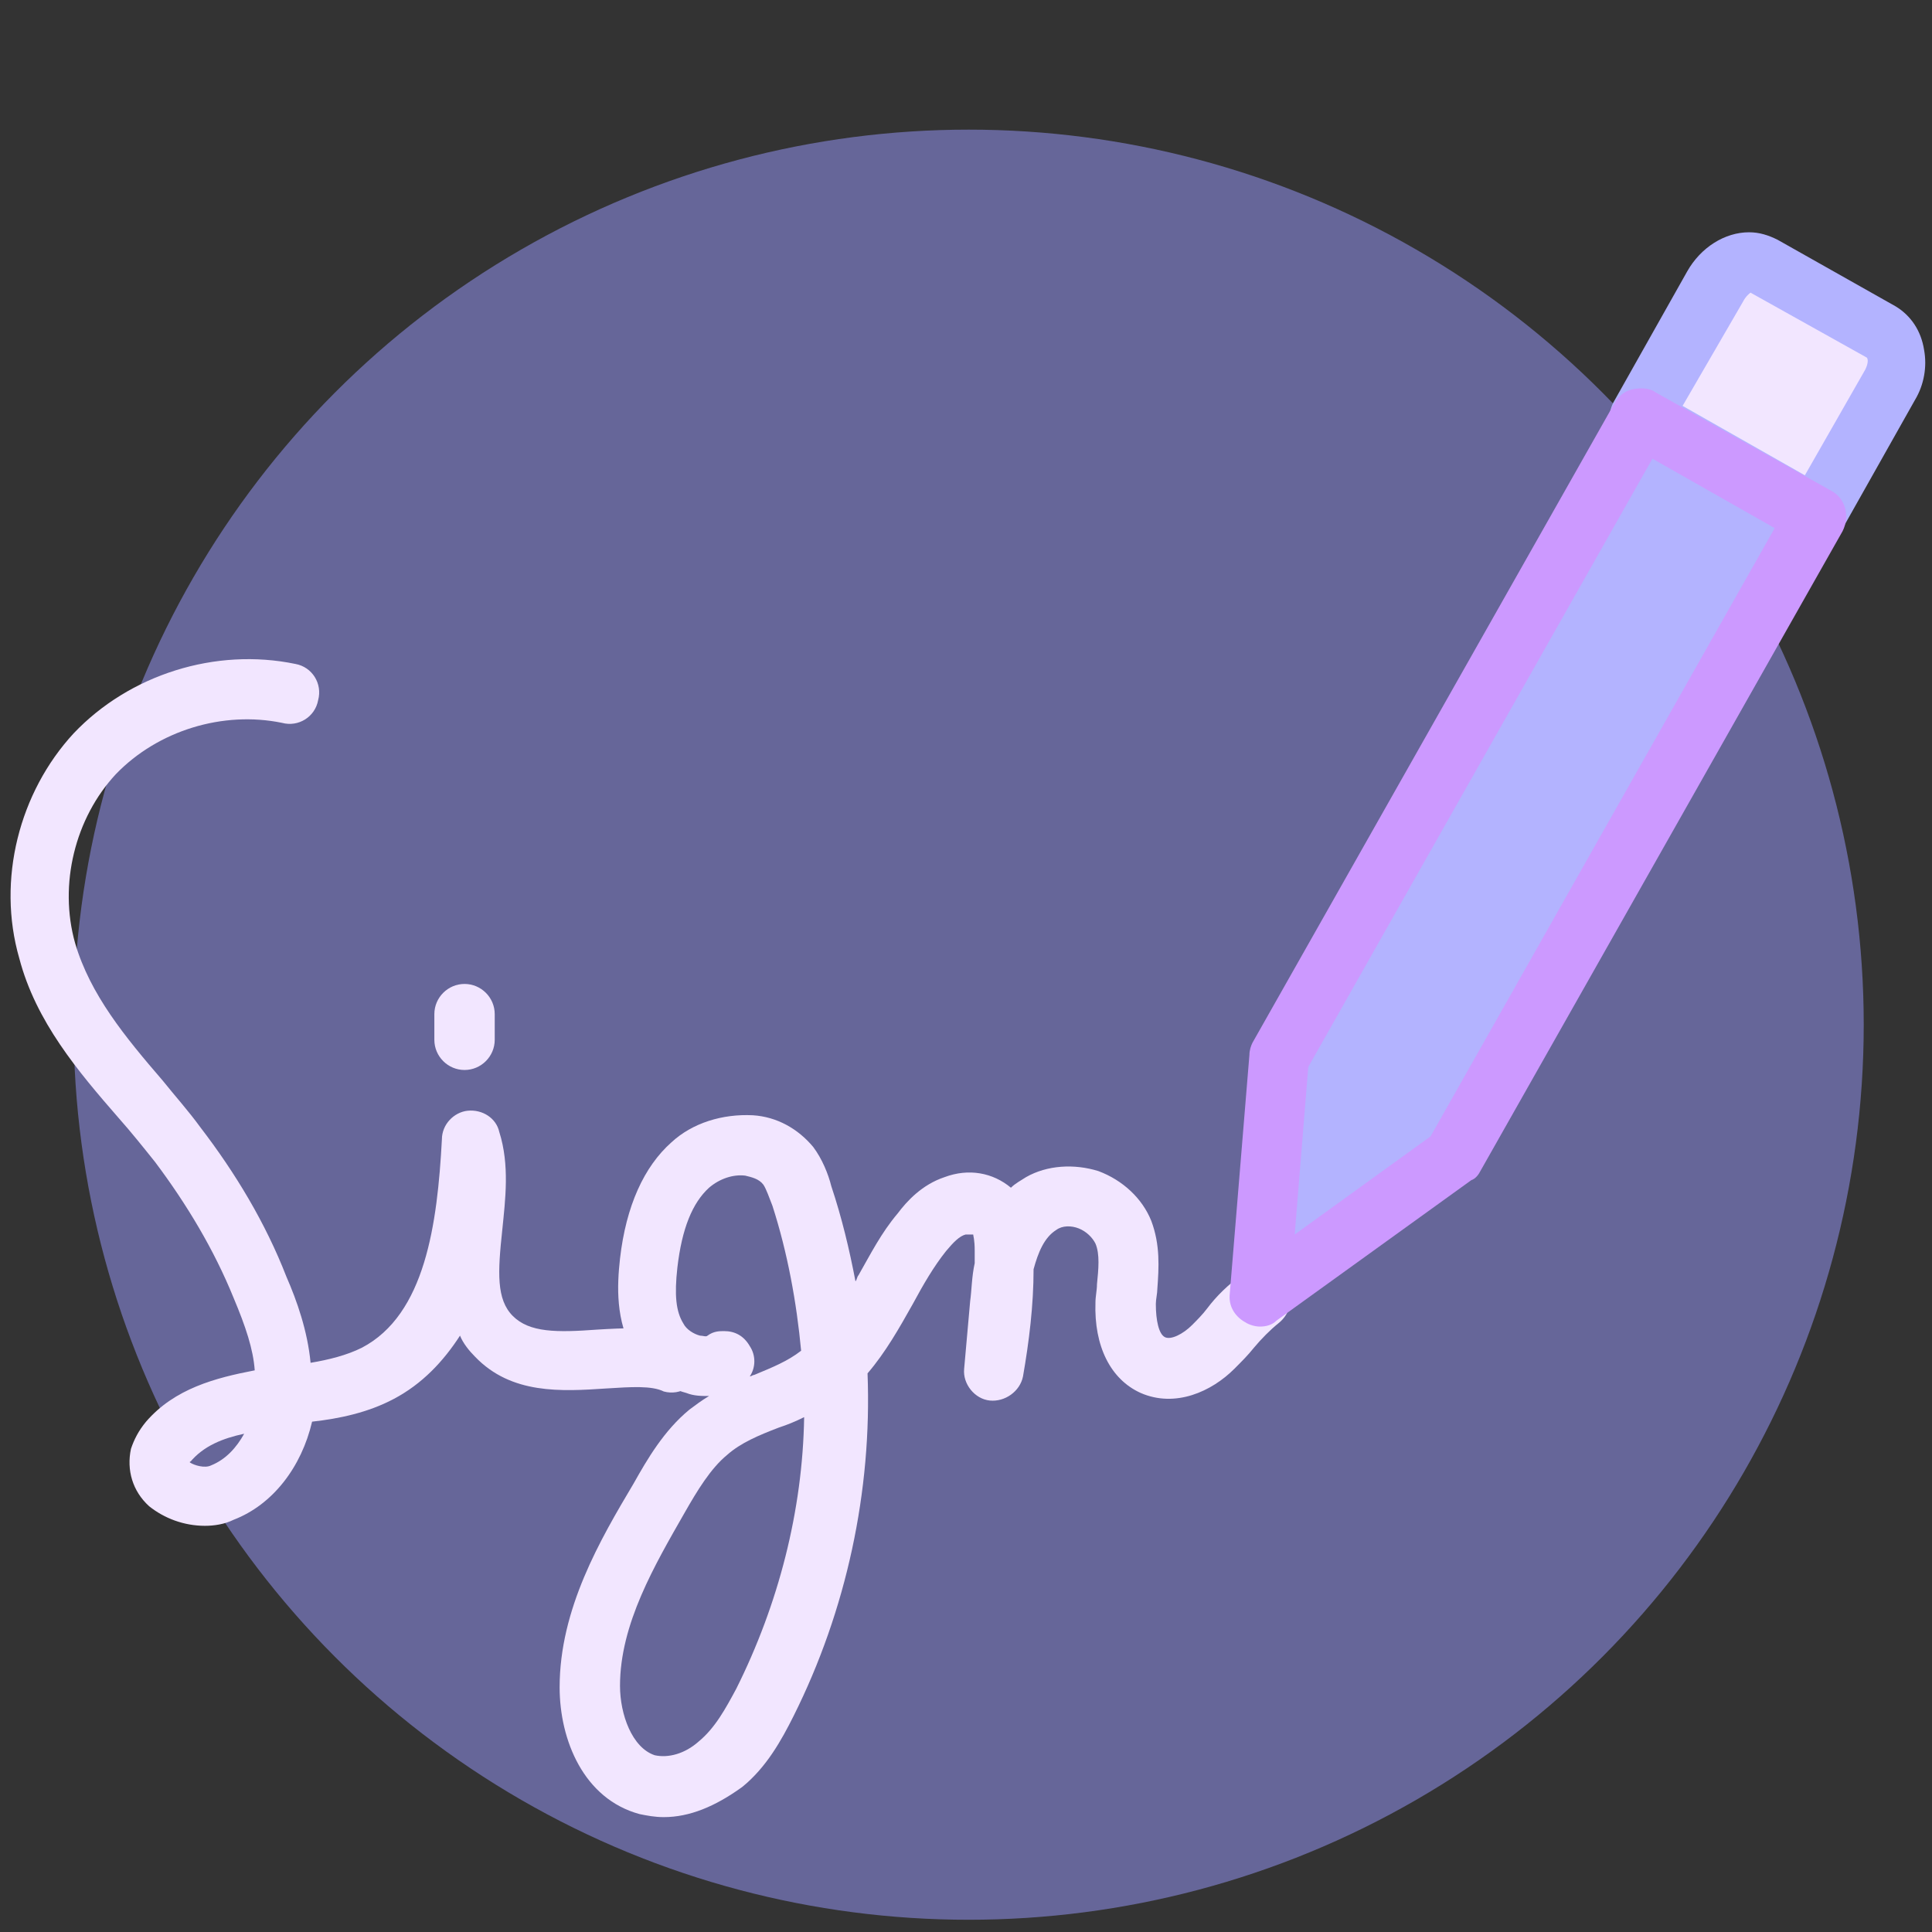
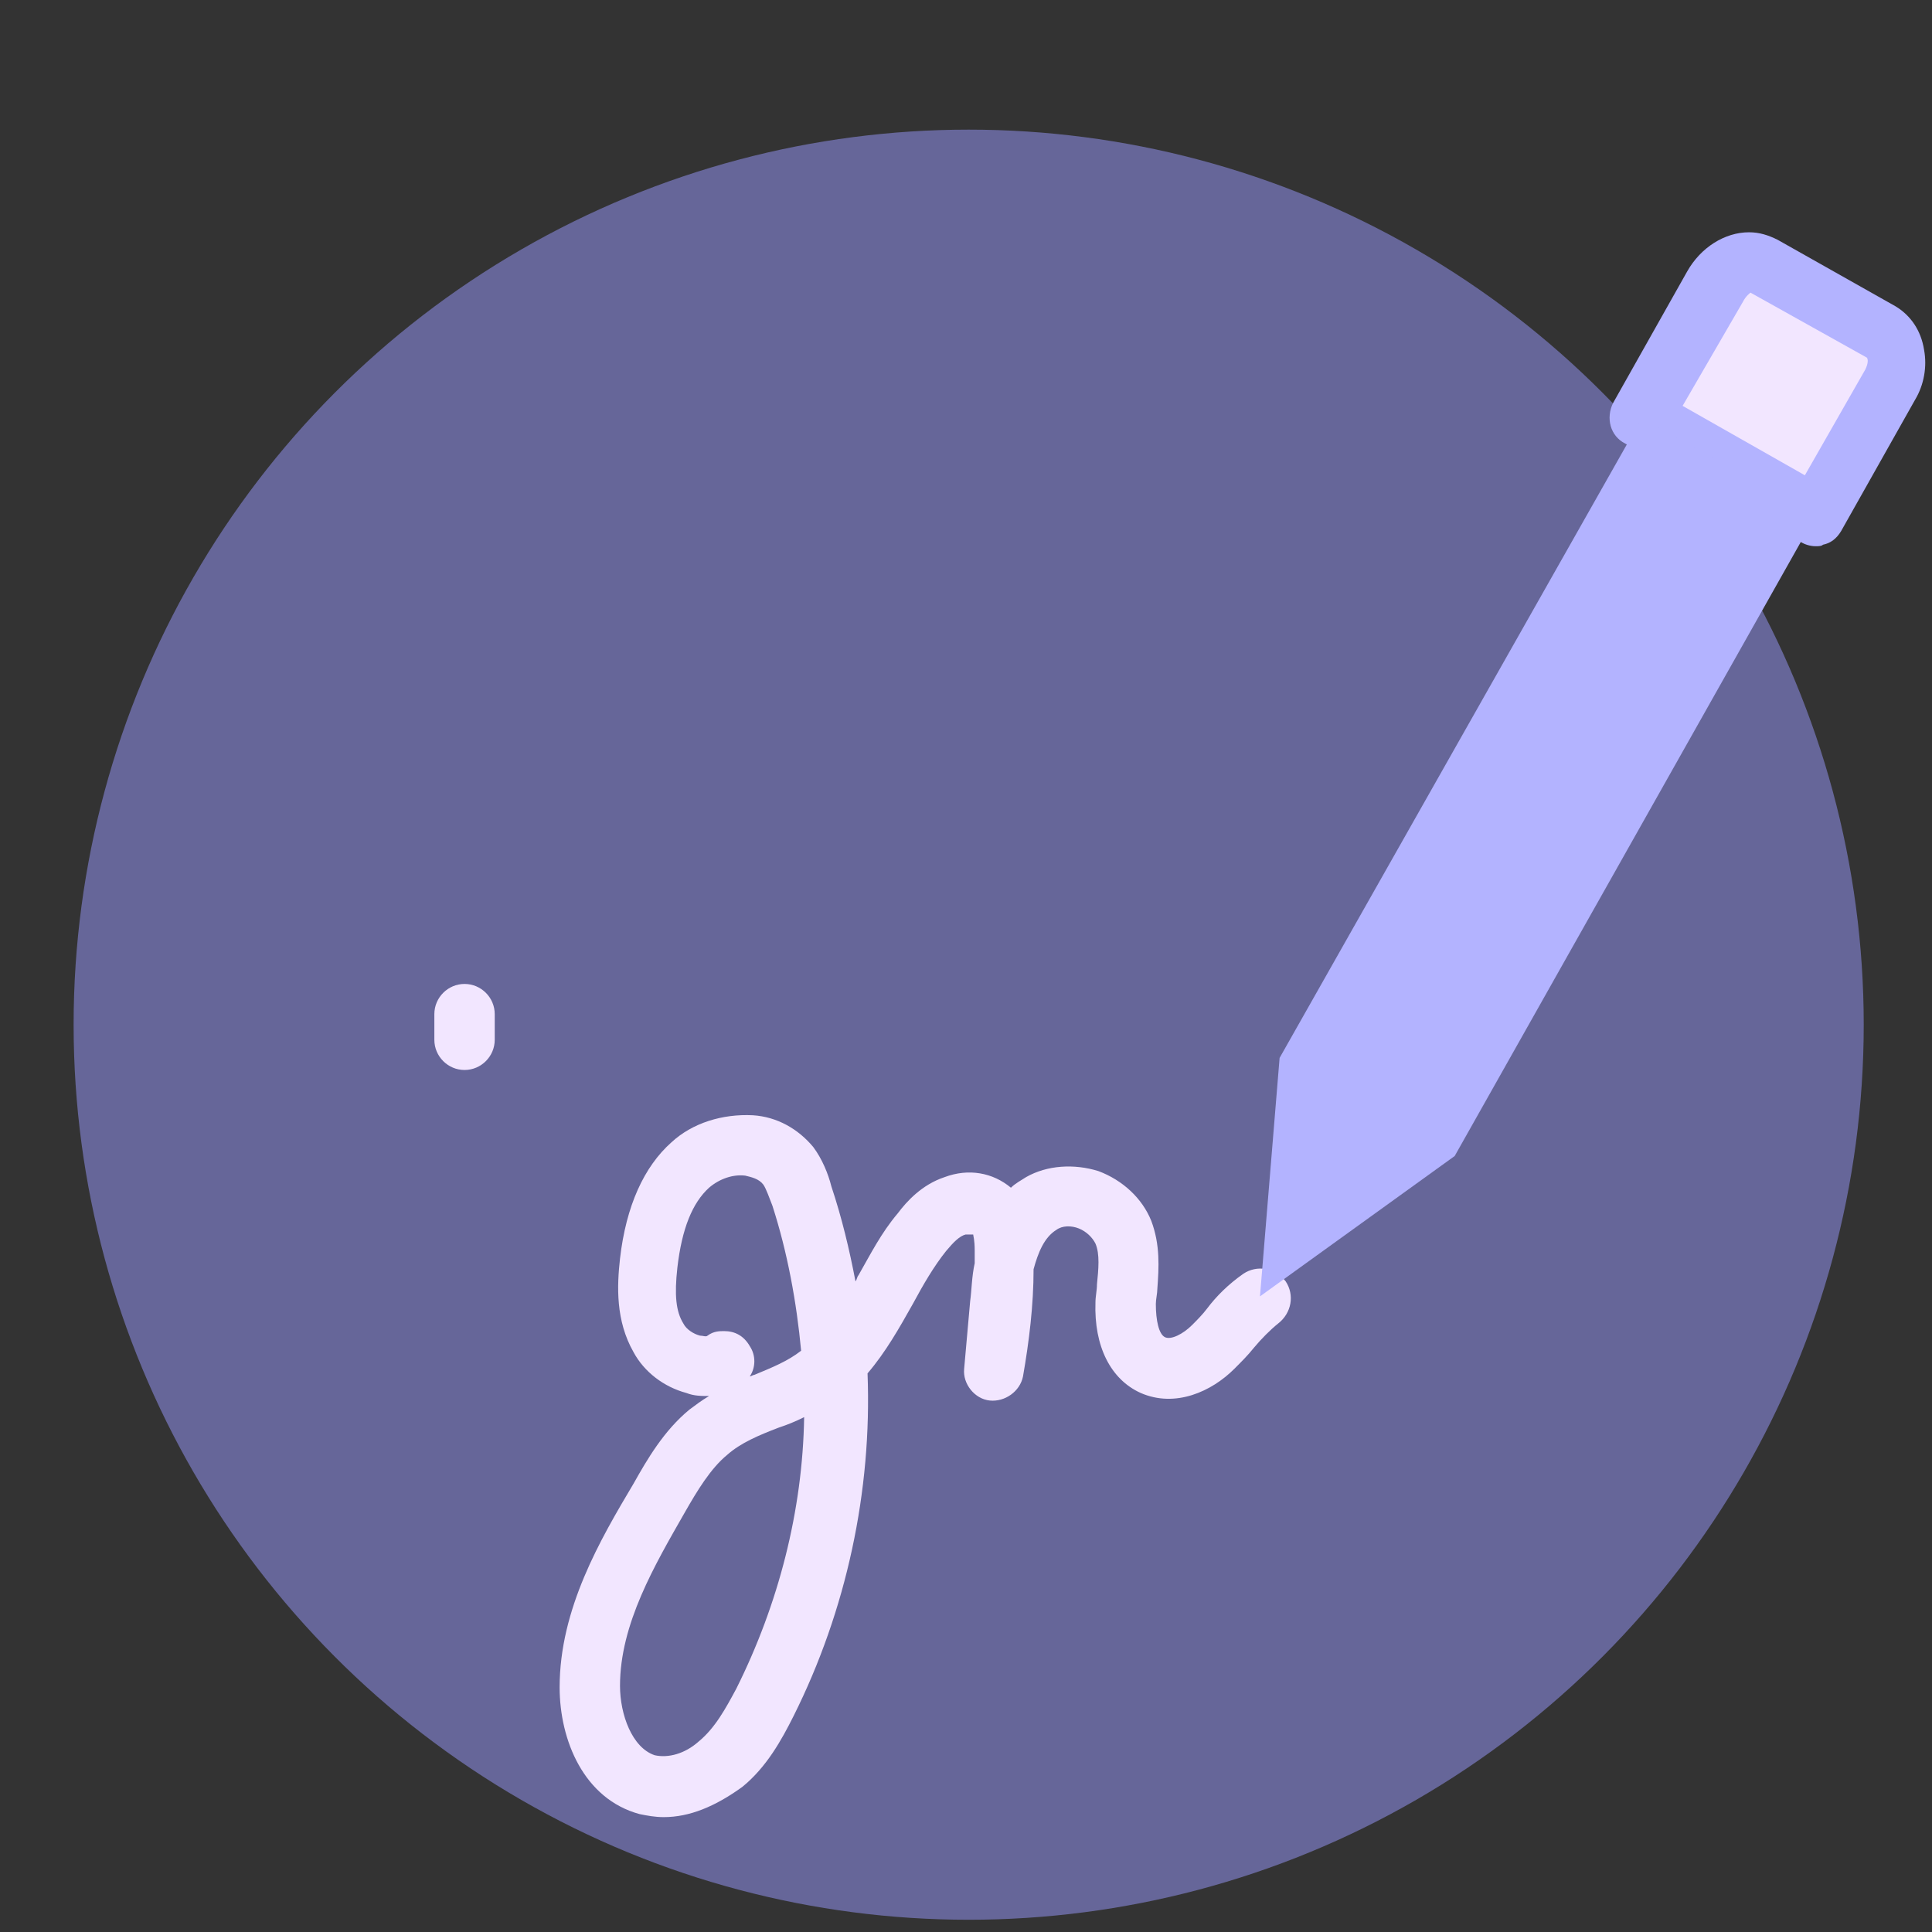
<svg xmlns="http://www.w3.org/2000/svg" width="128" height="128">
  <rect width="100%" height="100%" fill="#333333" stroke="none" />
  <g>
    <title>background</title>
    <rect fill="none" id="canvas_background" height="402" width="582" y="-1" x="-1" />
  </g>
  <g>
    <title>Layer 1</title>
    <circle id="svg_3" r="59.3" fill="#666699" cy="67.889" cx="64.177" />
-     <path id="svg_6" fill="#f2e6ff" d="m13.577,101.089c-1.4,0 -2.7,-0.5 -3.7,-1.3c-1.1,-1 -1.5,-2.4 -1.2,-3.8c0.2,-0.6 0.5,-1.2 1,-1.8c1.9,-2.2 4.6,-2.9 7.2,-3.4c-0.1,-1.4 -0.6,-2.9 -1.4,-4.8c-1.3,-3.2 -3.1,-6.2 -5.2,-9c-0.8,-1 -1.6,-2 -2.4,-2.9c-2.7,-3.1 -5.5,-6.4 -6.6,-10.6c-1.5,-5.2 0,-11 3.6,-14.9c3.7,-3.9 9.4,-5.7 14.7,-4.6c1.1,0.2 1.8,1.3 1.5,2.4c-0.2,1.1 -1.3,1.8 -2.4,1.5c-3.9,-0.8 -8.2,0.5 -11,3.4c-2.7,2.9 -3.8,7.3 -2.7,11.2c1,3.4 3.3,6.2 5.8,9.1c0.8,1 1.7,2 2.5,3.1c2.3,3 4.3,6.3 5.7,9.9c0.7,1.6 1.4,3.6 1.6,5.7c1.2,-0.2 2.4,-0.5 3.4,-1c4.2,-2.2 5,-8.2 5.3,-13.8c0,-1 0.8,-1.8 1.7,-1.9c1,-0.1 1.9,0.5 2.1,1.4c0.7,2.2 0.4,4.5 0.2,6.5c-0.3,2.8 -0.4,4.6 0.7,5.7c1.1,1.1 2.9,1.1 5.6,0.9c1.7,-0.1 3.5,-0.2 5.3,0.2c1.1,0.2 1.8,1.3 1.5,2.4c-0.2,1.1 -1.3,1.8 -2.4,1.5c-0.8,-0.4 -2.2,-0.3 -3.8,-0.2c-3,0.2 -6.3,0.4 -8.7,-2.1c-0.4,-0.4 -0.8,-0.9 -1,-1.4c-1.1,1.7 -2.5,3.2 -4.4,4.2c-1.7,0.9 -3.6,1.3 -5.4,1.5c-0.7,3 -2.6,5.5 -5.2,6.5c-0.6,0.3 -1.3,0.4 -1.9,0.4zm-1,-4.2c0.3,0.2 1,0.4 1.4,0.2c1,-0.4 1.7,-1.2 2.2,-2.1c-1.4,0.3 -2.7,0.8 -3.6,1.9c0.1,-0.1 0,-0.1 0,0z" />
    <path id="svg_8" fill="#f2e6ff" d="m43.977,120.389c-0.6,0 -1.1,-0.1 -1.6,-0.2c-3.7,-1 -5.3,-4.9 -5.3,-8.4c0,-5.2 2.7,-9.8 4.9,-13.5c0.9,-1.6 2,-3.5 3.7,-4.9c0.4,-0.3 0.8,-0.6 1.3,-0.9c-0.5,0 -1,0 -1.5,-0.2c-1.5,-0.4 -2.8,-1.4 -3.5,-2.7c-1.2,-2.1 -1.1,-4.4 -0.9,-6.2c0.4,-3.5 1.6,-6.1 3.4,-7.7c1.4,-1.3 3.4,-1.9 5.4,-1.8c1.6,0.1 3,0.9 4,2.1c0.6,0.8 1,1.8 1.2,2.6c0.7,2.1 1.2,4.2 1.6,6.3c0.1,-0.1 0.1,-0.3 0.2,-0.4c0.8,-1.4 1.5,-2.8 2.6,-4.1c0.6,-0.8 1.6,-1.9 3.1,-2.4c1.6,-0.6 3.2,-0.3 4.4,0.7c0.3,-0.3 0.7,-0.5 1,-0.7c1.4,-0.8 3.2,-0.9 4.8,-0.4c1.6,0.6 2.9,1.8 3.5,3.3c0.6,1.6 0.5,3.1 0.4,4.5c0,0.3 -0.1,0.7 -0.1,1c0,1.1 0.2,2 0.6,2.2s1.2,-0.2 1.8,-0.8c0.3,-0.3 0.7,-0.7 1,-1.1c0.6,-0.8 1.4,-1.6 2.4,-2.3c0.9,-0.6 2.1,-0.4 2.8,0.5c0.6,0.9 0.4,2.1 -0.5,2.8c-0.5,0.4 -1.1,1 -1.6,1.6c-0.4,0.5 -0.8,0.9 -1.3,1.4c-1.5,1.5 -3.9,2.6 -6.2,1.6c-2,-0.9 -3.1,-3.1 -3,-6c0,-0.4 0.1,-0.8 0.1,-1.2c0.1,-1 0.2,-2 -0.1,-2.7c-0.2,-0.4 -0.6,-0.8 -1.1,-1s-1.1,-0.2 -1.5,0.1c-0.8,0.5 -1.2,1.5 -1.5,2.6c0,2.4 -0.3,4.8 -0.7,7.1c-0.2,1 -1.2,1.7 -2.2,1.6s-1.8,-1.1 -1.7,-2.1l0.4,-4.5c0.1,-0.7 0.1,-1.6 0.3,-2.5c0,-0.3 0,-0.6 0,-0.8c0,-0.8 -0.1,-1 -0.1,-1.1c0,0 -0.2,0 -0.5,0c-0.4,0.1 -0.8,0.5 -1.3,1.1c-0.8,1 -1.5,2.2 -2.2,3.5c-0.9,1.6 -1.8,3.2 -3,4.6c0.3,7.8 -1.4,15.7 -4.9,22.7c-0.8,1.6 -1.8,3.4 -3.4,4.7c-1.8,1.3 -3.5,2 -5.2,2zm9.3,-26.5c-0.6,0.3 -1.1,0.5 -1.7,0.7c-1.3,0.5 -2.5,1 -3.4,1.8c-1.1,0.9 -2,2.4 -2.8,3.8c-2,3.5 -4.3,7.4 -4.3,11.5c0,1.9 0.8,4.1 2.3,4.6c0.9,0.2 2,-0.1 2.9,-0.9c1.1,-0.9 1.8,-2.2 2.5,-3.5c2.8,-5.6 4.4,-11.8 4.5,-18zm-5.3,-5.7c0.7,0 1.3,0.3 1.7,1c0.4,0.6 0.4,1.4 0,2c0.1,0 0.2,-0.1 0.3,-0.1c1.2,-0.5 2.2,-0.9 3.1,-1.6c-0.3,-3.2 -0.9,-6.5 -1.9,-9.6c-0.2,-0.5 -0.4,-1.1 -0.6,-1.4c-0.3,-0.4 -0.8,-0.5 -1.2,-0.6c-0.8,-0.1 -1.7,0.2 -2.4,0.8c-1.1,1 -1.8,2.7 -2.1,5.3c-0.2,1.8 -0.1,2.9 0.4,3.7c0.2,0.4 0.7,0.7 1.1,0.8c0.2,0 0.4,0.1 0.5,0c0.4,-0.3 0.8,-0.3 1.1,-0.3z" />
    <path id="svg_10" fill="#f2e6ff" d="m30.777,70.889c-1.1,0 -2,-0.9 -2,-2l0,-1.7c0,-1.1 0.9,-2 2,-2s2,0.9 2,2l0,1.7c0,1.1 -0.9,2 -2,2z" />
    <path id="svg_12" fill="#f2e6ff" d="m124.677,21.989l-7.8,-4.4c-1.1,-0.6 -2.5,0 -3.3,1.3l-4.9,8.7l11.6,6.5l4.9,-8.7c0.8,-1.2 0.6,-2.8 -0.5,-3.4z" />
    <path id="svg_13" fill="#b3b3ff" d="m120.277,36.189c-0.3,0 -0.7,-0.1 -1,-0.3l-11.6,-6.5c-1,-0.5 -1.3,-1.7 -0.8,-2.7l4.9,-8.7c0.9,-1.6 2.5,-2.6 4.1,-2.6c0.7,0 1.3,0.2 1.9,0.5l7.8,4.4c1,0.6 1.7,1.6 1.9,2.9c0.2,1.1 0,2.3 -0.6,3.3l-4.9,8.7c-0.3,0.5 -0.7,0.8 -1.2,0.9c-0.1,0.1 -0.3,0.1 -0.5,0.1zm-8.8,-9.3l8.1,4.6l4,-7c0.2,-0.4 0.2,-0.7 0.1,-0.8l-7.7,-4.3c0,0 -0.3,0.2 -0.5,0.6l-4,6.9z" />
    <polygon id="svg_15" points="108.777,27.689 84.777,70.089 83.477,85.889 96.377,76.589 120.277,34.189 " fill="#b3b3ff" />
-     <path id="svg_16" fill="#cc99ff" d="m83.477,87.889c-0.3,0 -0.7,-0.1 -1,-0.3c-0.7,-0.4 -1.1,-1.1 -1,-1.9l1.3,-15.8c0,-0.3 0.1,-0.6 0.2,-0.8l24,-42.4c0.3,-0.5 0.7,-0.8 1.2,-0.9s1.1,-0.1 1.5,0.2l11.6,6.5c1,0.5 1.3,1.7 0.8,2.7l-24,42.4c-0.1,0.2 -0.3,0.5 -0.6,0.6l-12.9,9.3c-0.3,0.3 -0.7,0.4 -1.1,0.4zm3.2,-17.2l-0.9,11.1l9,-6.5l22.8,-40.3l-8.1,-4.6l-22.8,40.3z" />
  </g>
</svg>